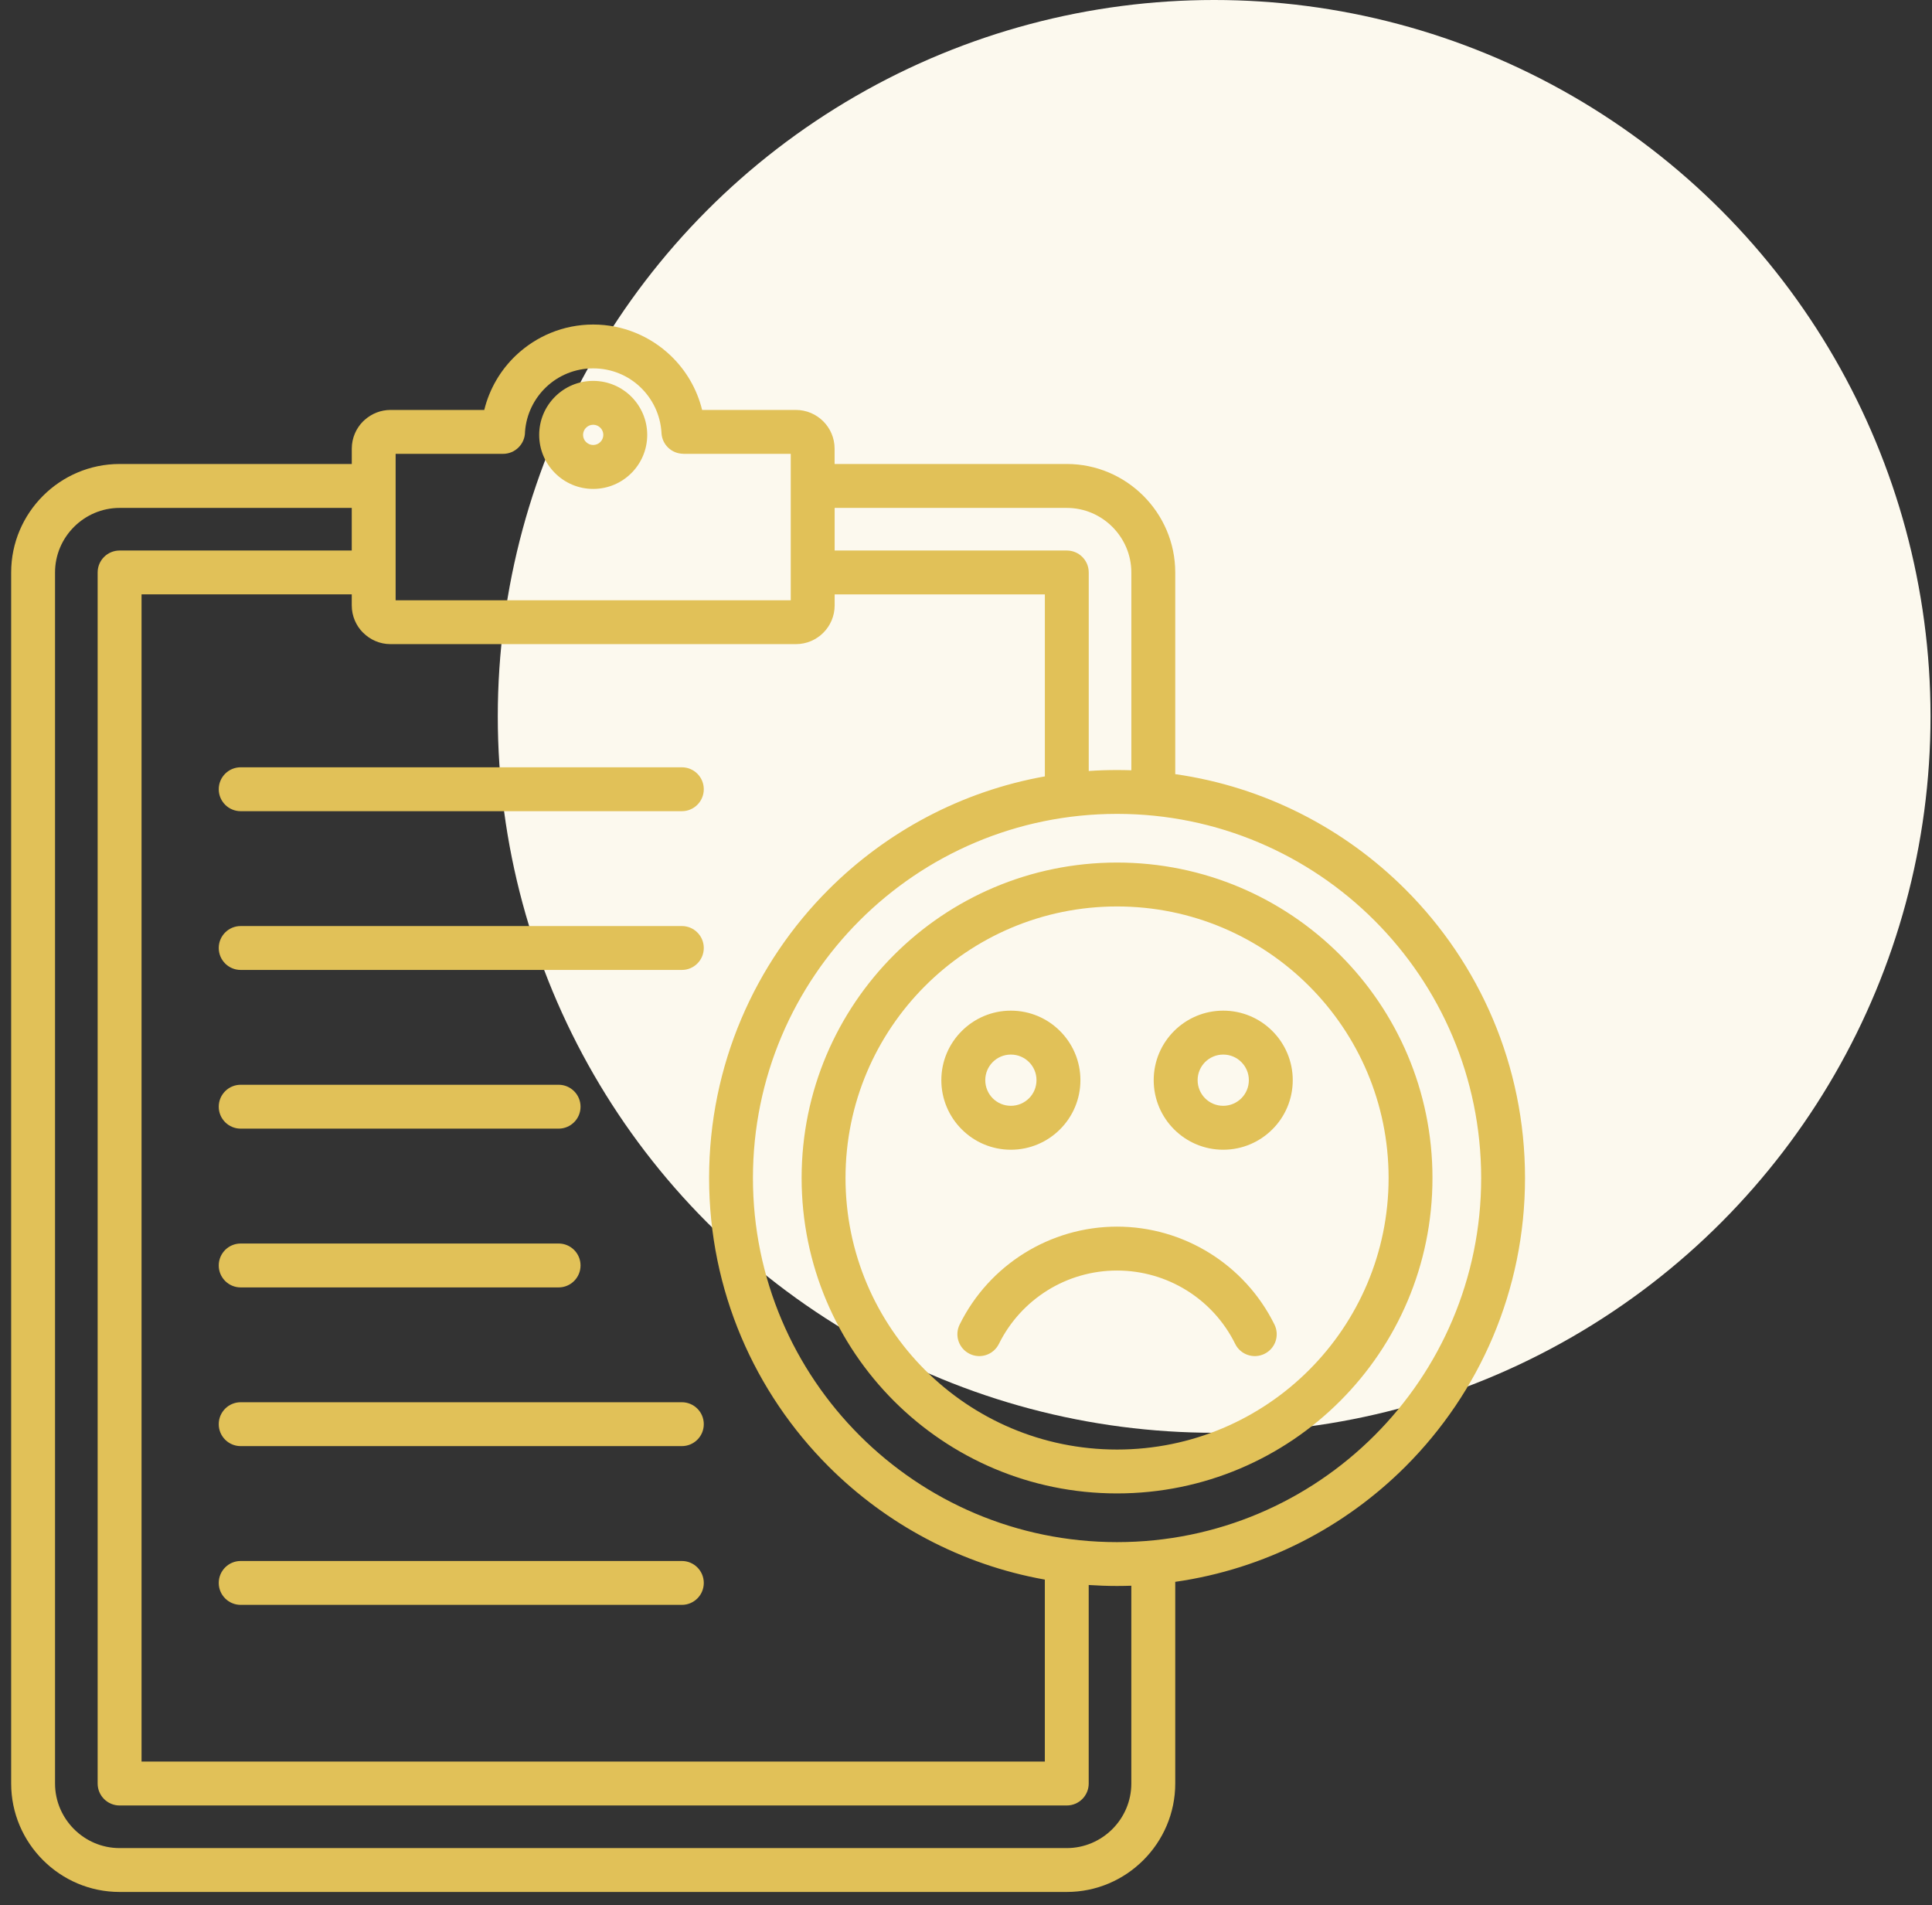
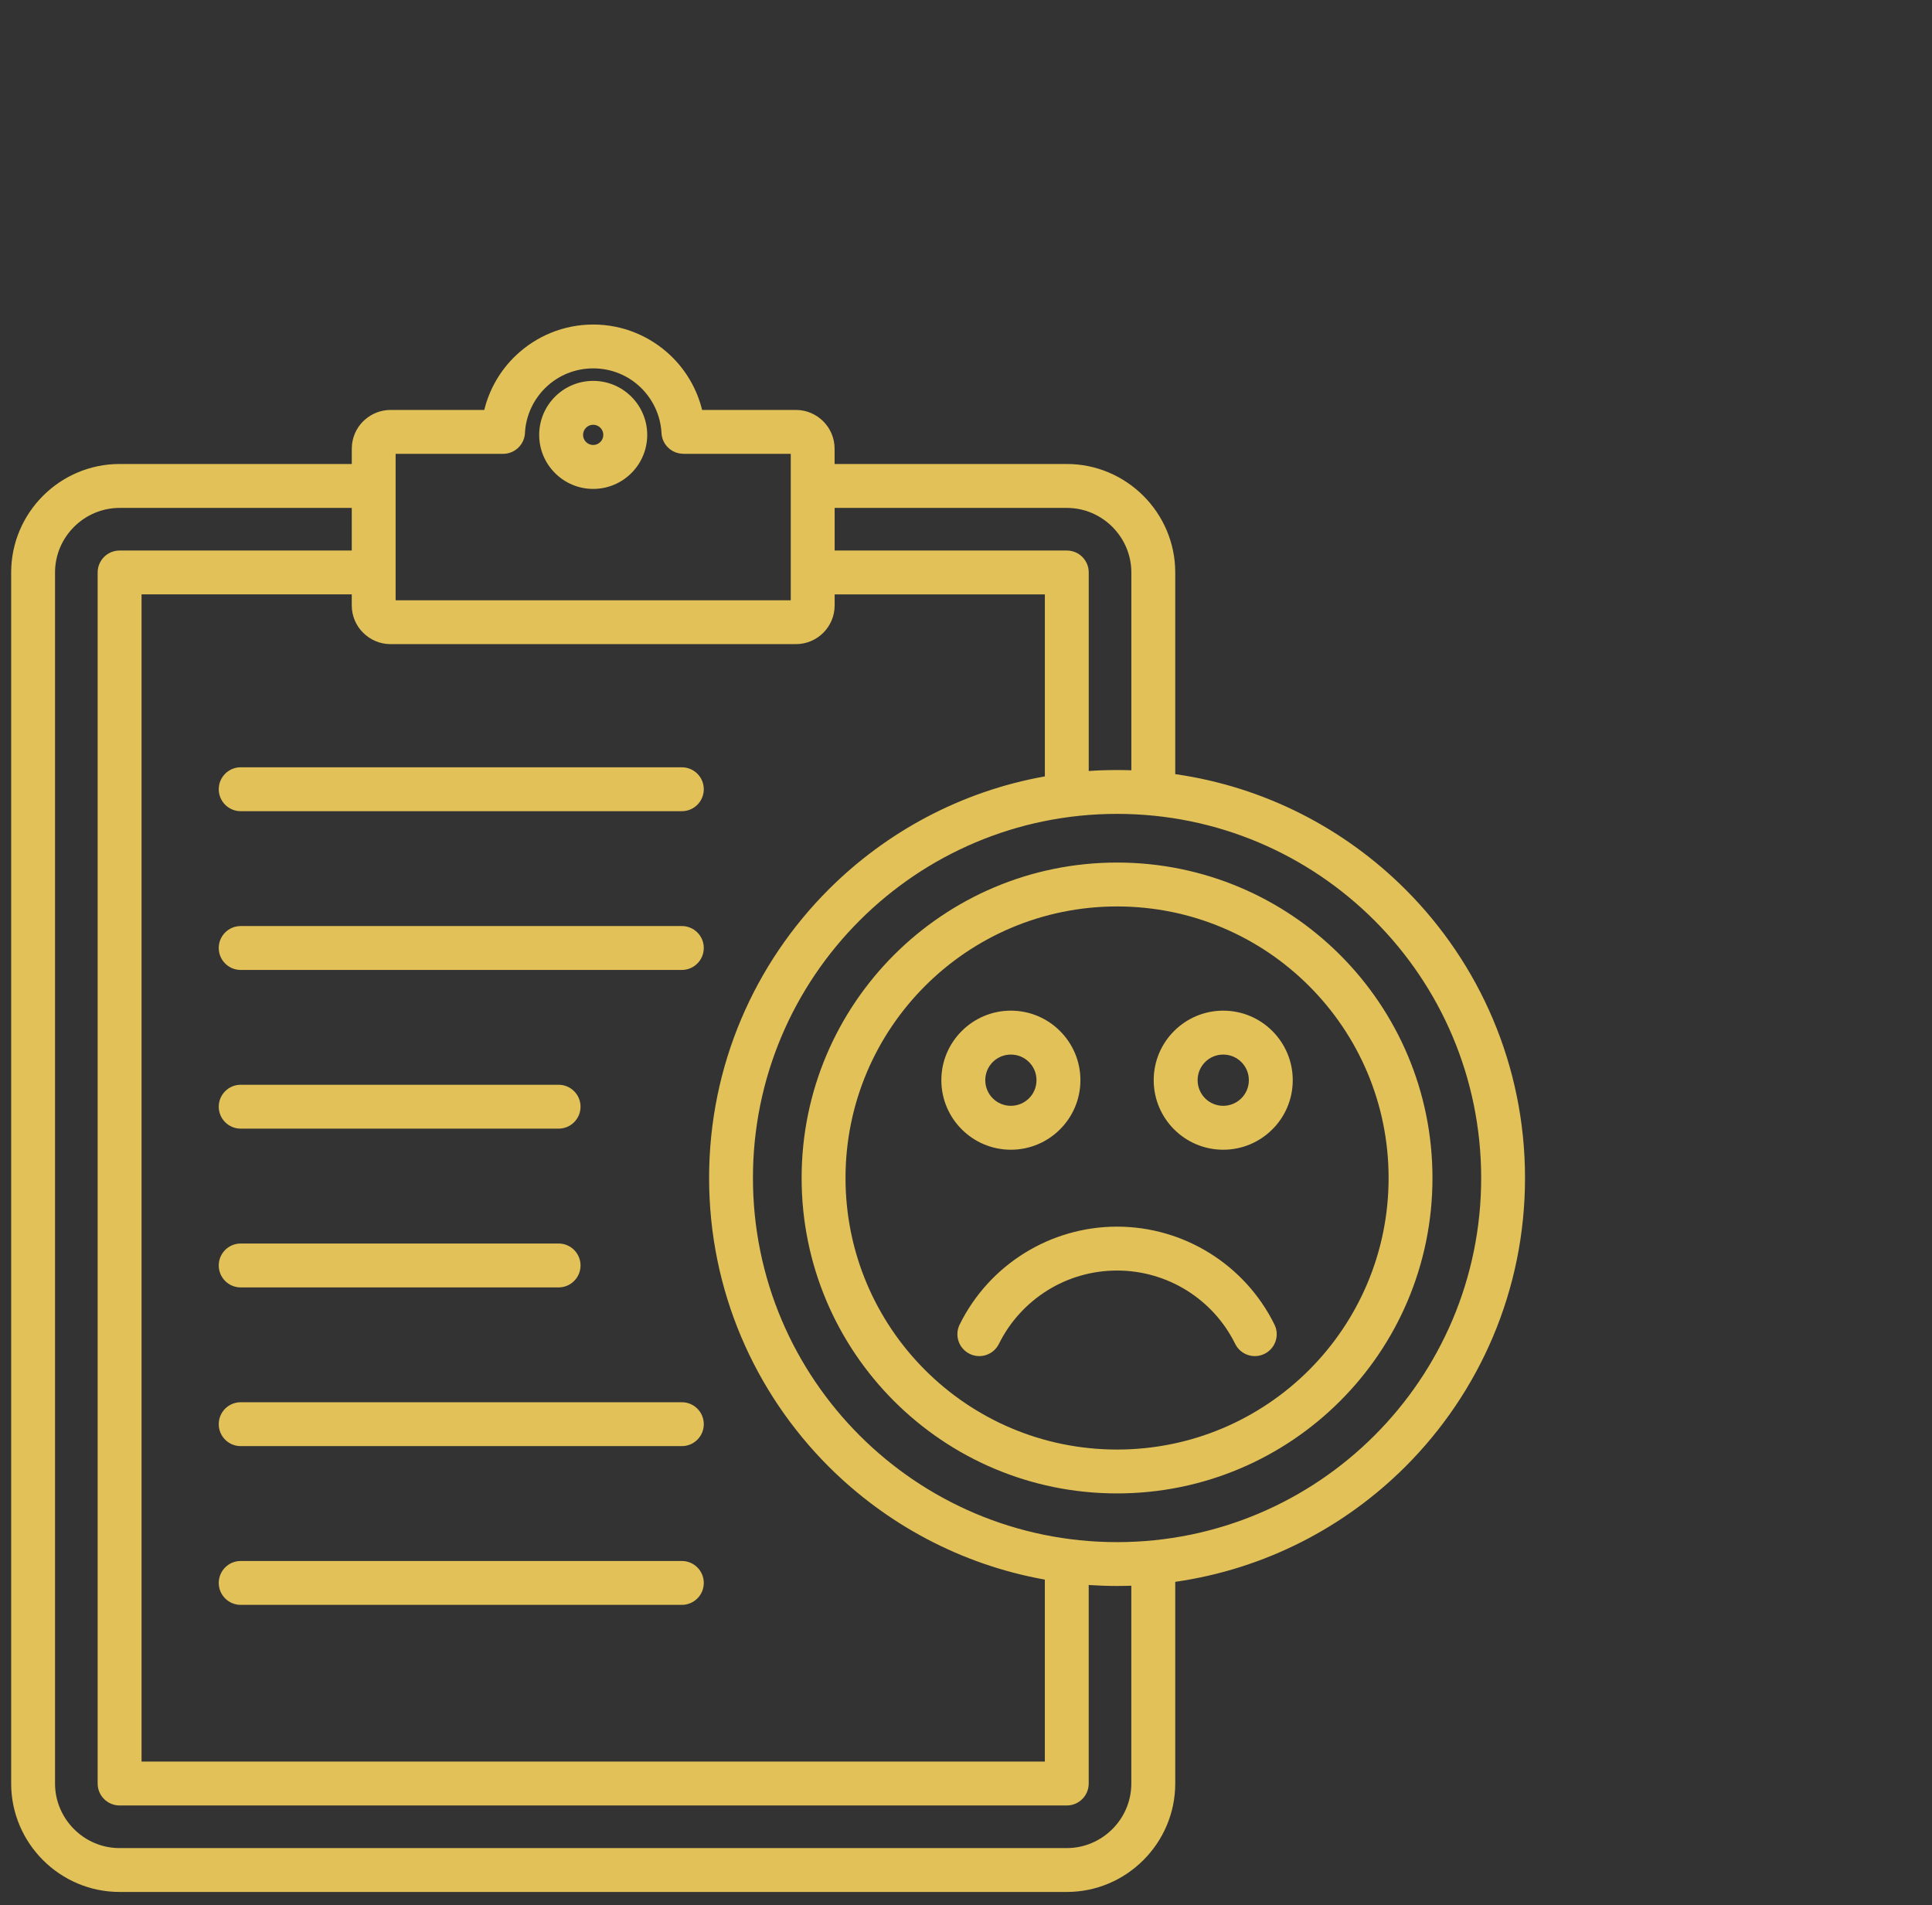
<svg xmlns="http://www.w3.org/2000/svg" width="72" height="71" viewBox="0 0 72 71" fill="none">
  <rect x="0" y="0" width="72" height="71" fill="#333333" stroke="none" />
-   <circle cx="45.248" cy="26.697" r="26.697" fill="#FCF9EE" />
  <path fill-rule="evenodd" clip-rule="evenodd" d="M22.107 14.194C22.663 14.194 23.166 14.42 23.53 14.784C23.894 15.149 24.12 15.652 24.12 16.207C24.12 16.763 23.894 17.267 23.53 17.63C23.165 17.995 22.662 18.22 22.107 18.22C21.551 18.22 21.048 17.995 20.684 17.63C20.319 17.266 20.094 16.762 20.094 16.207C20.094 15.651 20.319 15.149 20.684 14.784C21.047 14.42 21.551 14.194 22.107 14.194ZM22.373 15.94C22.305 15.872 22.211 15.829 22.107 15.829C22.003 15.829 21.908 15.871 21.84 15.94C21.773 16.007 21.729 16.102 21.729 16.206C21.729 16.31 21.771 16.405 21.84 16.472C21.908 16.54 22.003 16.583 22.107 16.583C22.211 16.583 22.305 16.541 22.373 16.472C22.441 16.405 22.484 16.31 22.484 16.206C22.484 16.103 22.442 16.009 22.373 15.94ZM37.226 50.082C37.026 50.486 36.538 50.652 36.134 50.452C35.73 50.252 35.564 49.764 35.764 49.36C36.315 48.243 37.16 47.332 38.176 46.7C39.195 46.066 40.386 45.712 41.629 45.712C42.872 45.712 44.064 46.066 45.083 46.7C46.099 47.332 46.944 48.243 47.495 49.36C47.695 49.764 47.529 50.254 47.125 50.452C46.721 50.652 46.231 50.486 46.032 50.082C45.619 49.245 44.986 48.561 44.221 48.086C43.459 47.613 42.565 47.348 41.629 47.348C40.694 47.348 39.8 47.612 39.038 48.086C38.274 48.562 37.64 49.245 37.226 50.082ZM37.672 37.663C38.387 37.663 39.036 37.953 39.504 38.423C39.973 38.891 40.264 39.539 40.264 40.254C40.264 40.969 39.974 41.618 39.504 42.086C39.036 42.555 38.387 42.846 37.672 42.846C36.958 42.846 36.309 42.556 35.841 42.086C35.372 41.618 35.081 40.969 35.081 40.254C35.081 39.539 35.371 38.891 35.841 38.423C36.309 37.954 36.958 37.663 37.672 37.663ZM38.348 39.579C38.175 39.406 37.937 39.3 37.672 39.3C37.408 39.3 37.17 39.406 36.997 39.579C36.824 39.752 36.718 39.99 36.718 40.254C36.718 40.518 36.825 40.757 36.997 40.93C37.17 41.103 37.408 41.209 37.672 41.209C37.937 41.209 38.175 41.101 38.348 40.93C38.521 40.757 38.627 40.518 38.627 40.254C38.628 39.99 38.521 39.752 38.348 39.579ZM45.586 37.663C46.301 37.663 46.95 37.953 47.418 38.423C47.886 38.891 48.177 39.539 48.177 40.254C48.177 40.969 47.888 41.618 47.418 42.086C46.95 42.555 46.301 42.846 45.586 42.846C44.871 42.846 44.223 42.556 43.754 42.086C43.286 41.618 42.995 40.969 42.995 40.254C42.995 39.539 43.285 38.891 43.754 38.423C44.223 37.954 44.871 37.663 45.586 37.663ZM46.261 39.579C46.089 39.406 45.85 39.3 45.586 39.3C45.322 39.3 45.084 39.406 44.911 39.579C44.738 39.752 44.632 39.99 44.632 40.254C44.632 40.518 44.739 40.757 44.911 40.93C45.084 41.103 45.322 41.209 45.586 41.209C45.85 41.209 46.089 41.101 46.261 40.93C46.434 40.757 46.541 40.518 46.541 40.254C46.542 39.99 46.434 39.752 46.261 39.579ZM41.629 32.144C38.384 32.144 35.445 33.46 33.317 35.587C31.19 37.715 29.874 40.653 29.874 43.899C29.874 47.146 31.19 50.084 33.317 52.212C35.445 54.339 38.383 55.654 41.629 55.654C44.875 55.654 47.814 54.339 49.941 52.212C52.069 50.084 53.384 47.146 53.384 43.899C53.384 40.654 52.069 37.715 49.941 35.587C47.814 33.46 44.876 32.144 41.629 32.144ZM48.785 36.744C46.954 34.912 44.424 33.78 41.629 33.78C38.835 33.78 36.304 34.913 34.474 36.744C32.643 38.576 31.51 41.105 31.51 43.899C31.51 46.694 32.643 49.224 34.474 51.055C36.304 52.886 38.835 54.019 41.629 54.019C44.424 54.019 46.954 52.886 48.785 51.055C50.615 49.224 51.749 46.694 51.749 43.899C51.749 41.105 50.617 38.575 48.785 36.744ZM8.97 59.807C8.518 59.807 8.152 59.442 8.152 58.99C8.152 58.538 8.518 58.172 8.97 58.172H25.41C25.863 58.172 26.228 58.538 26.228 58.99C26.228 59.442 25.863 59.807 25.41 59.807H8.97ZM8.97 53.891C8.518 53.891 8.152 53.526 8.152 53.074C8.152 52.621 8.518 52.256 8.97 52.256H25.41C25.863 52.256 26.228 52.621 26.228 53.074C26.228 53.526 25.863 53.891 25.41 53.891H8.97ZM8.97 47.977C8.518 47.977 8.152 47.611 8.152 47.159C8.152 46.707 8.518 46.341 8.97 46.341H20.817C21.269 46.341 21.635 46.707 21.635 47.159C21.635 47.611 21.269 47.977 20.817 47.977H8.97ZM8.97 42.06C8.518 42.06 8.152 41.695 8.152 41.243C8.152 40.791 8.518 40.425 8.97 40.425H20.817C21.269 40.425 21.635 40.791 21.635 41.243C21.635 41.695 21.269 42.06 20.817 42.06H8.97ZM8.97 36.146C8.518 36.146 8.152 35.78 8.152 35.328C8.152 34.876 8.518 34.51 8.97 34.51H25.41C25.863 34.51 26.228 34.876 26.228 35.328C26.228 35.78 25.863 36.146 25.41 36.146H8.97ZM8.97 30.23C8.518 30.23 8.152 29.864 8.152 29.412C8.152 28.96 8.518 28.594 8.97 28.594H25.41C25.863 28.594 26.228 28.96 26.228 29.412C26.228 29.864 25.863 30.23 25.41 30.23H8.97ZM41.629 28.696C41.808 28.696 41.984 28.699 42.162 28.705V21.333C42.162 20.672 41.891 20.072 41.455 19.635C41.018 19.198 40.418 18.928 39.757 18.928H31.105V20.516H39.757C40.209 20.516 40.574 20.881 40.574 21.333V28.732C40.922 28.707 41.274 28.696 41.629 28.696ZM43.798 28.849V21.333C43.798 20.221 43.343 19.211 42.611 18.478C41.878 17.746 40.868 17.291 39.755 17.291H31.103V16.719C31.103 16.322 30.941 15.961 30.68 15.7C30.42 15.44 30.059 15.277 29.662 15.277H26.166C25.972 14.486 25.554 13.784 24.983 13.242C24.231 12.531 23.219 12.094 22.107 12.094C20.994 12.094 19.982 12.531 19.23 13.242C18.659 13.783 18.241 14.486 18.047 15.277H14.552C14.191 15.277 13.858 15.414 13.603 15.637C13.578 15.657 13.555 15.677 13.533 15.7C13.272 15.961 13.11 16.322 13.11 16.719V17.291H4.457C3.345 17.291 2.334 17.746 1.602 18.478C0.87 19.211 0.416 20.221 0.416 21.333V66.465C0.416 67.577 0.87 68.588 1.603 69.32C2.334 70.052 3.345 70.506 4.457 70.506H39.755C40.868 70.506 41.878 70.052 42.611 69.319C43.343 68.587 43.798 67.576 43.798 66.464V58.949C47.128 58.473 50.111 56.918 52.38 54.65C55.131 51.898 56.833 48.097 56.833 43.899C56.833 39.701 55.131 35.9 52.38 33.149C50.111 30.879 47.128 29.324 43.798 28.849ZM42.162 59.094C41.986 59.099 41.808 59.103 41.629 59.103C41.274 59.103 40.922 59.09 40.573 59.067V66.465C40.573 66.917 40.208 67.283 39.755 67.283H4.457C4.005 67.283 3.639 66.917 3.639 66.465V21.333C3.639 20.881 4.005 20.516 4.457 20.516H13.109V18.928H4.457C3.796 18.928 3.195 19.199 2.758 19.635C2.321 20.072 2.051 20.672 2.051 21.333V66.465C2.051 67.126 2.322 67.727 2.758 68.164C3.195 68.601 3.796 68.871 4.457 68.871H39.755C40.417 68.871 41.017 68.6 41.454 68.164C41.891 67.727 42.161 67.126 42.161 66.465V59.094H42.162ZM38.939 58.866C35.82 58.309 33.029 56.799 30.879 54.65C28.128 51.898 26.426 48.097 26.426 43.899C26.426 39.701 28.128 35.9 30.879 33.149C33.029 31 35.818 29.49 38.939 28.933V22.151H31.105V22.562C31.105 22.96 30.942 23.321 30.682 23.581C30.421 23.842 30.06 24.004 29.663 24.004H14.55C14.156 24.004 13.796 23.842 13.533 23.579L13.532 23.58C13.271 23.32 13.109 22.959 13.109 22.561V22.15H5.275V65.646H38.938V58.866H38.939ZM51.224 34.304C48.769 31.849 45.377 30.33 41.629 30.33C37.883 30.33 34.49 31.849 32.035 34.304C29.579 36.76 28.06 40.152 28.06 43.899C28.06 47.646 29.579 51.038 32.035 53.494C34.49 55.95 37.882 57.469 41.629 57.469C45.376 57.469 48.769 55.95 51.224 53.494C53.68 51.038 55.199 47.647 55.199 43.899C55.197 40.153 53.679 36.76 51.224 34.304ZM18.747 16.913H14.744V18.11V21.333V22.37H29.469V21.333V18.11V16.913H25.467V16.91C25.034 16.91 24.674 16.573 24.652 16.136C24.616 15.464 24.318 14.86 23.859 14.423C23.405 13.992 22.788 13.728 22.108 13.728C21.428 13.728 20.811 13.992 20.357 14.423C19.908 14.848 19.614 15.434 19.566 16.087V16.094C19.565 16.547 19.199 16.913 18.747 16.913Z" fill="#E1C158" />
</svg>